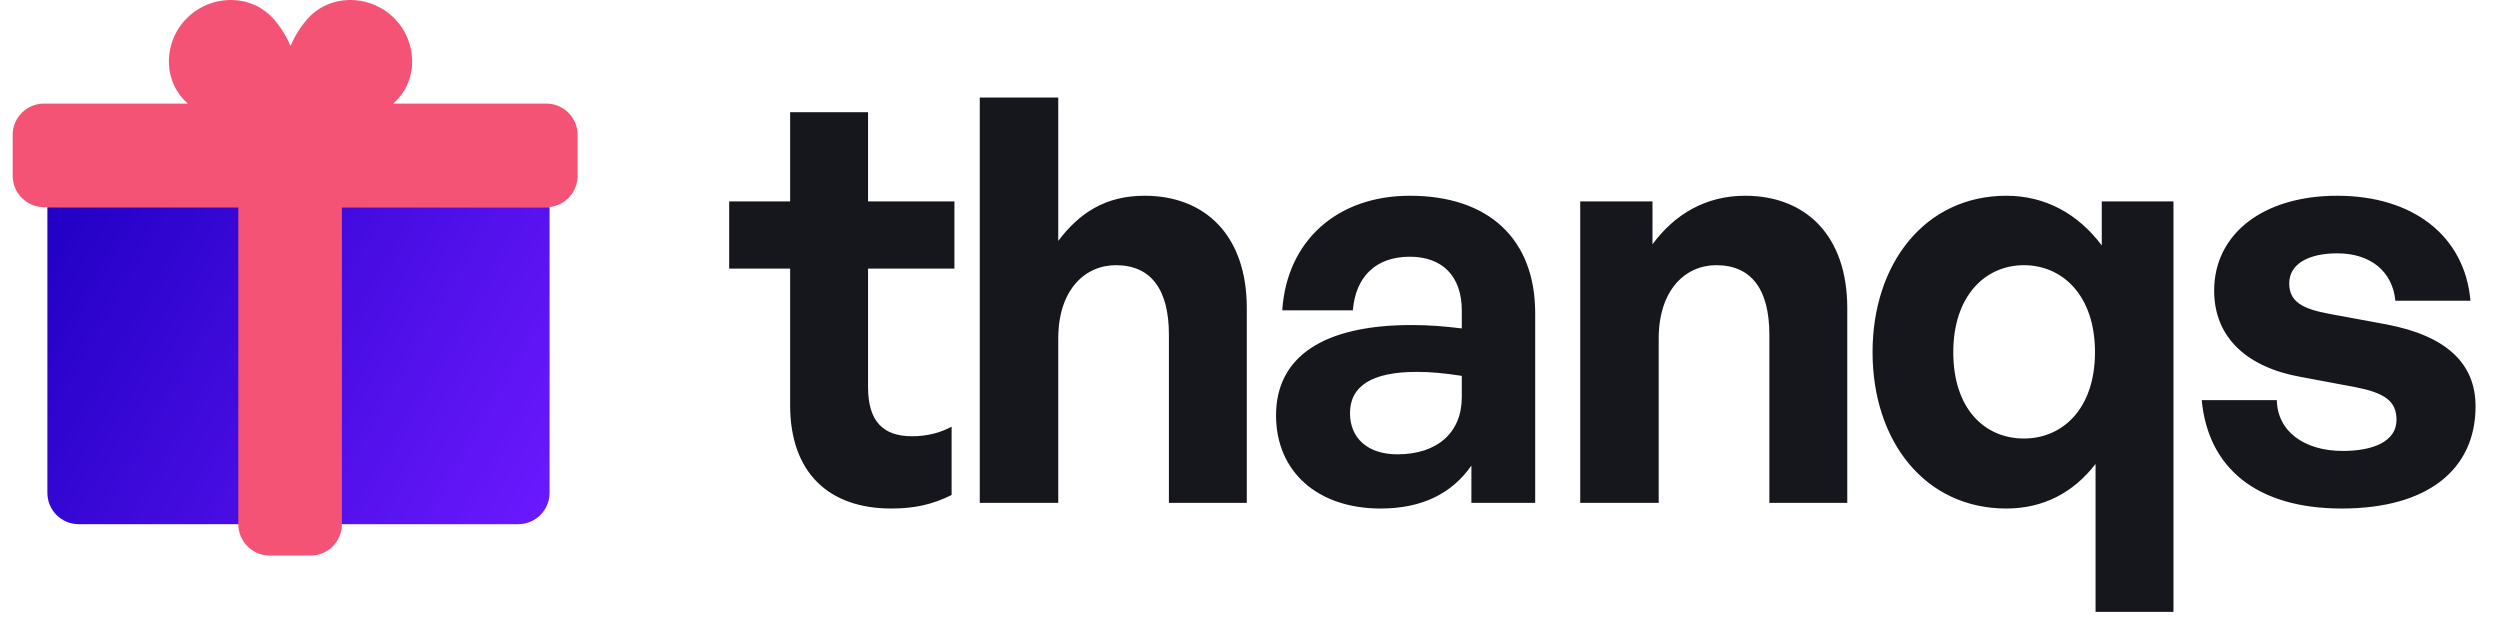
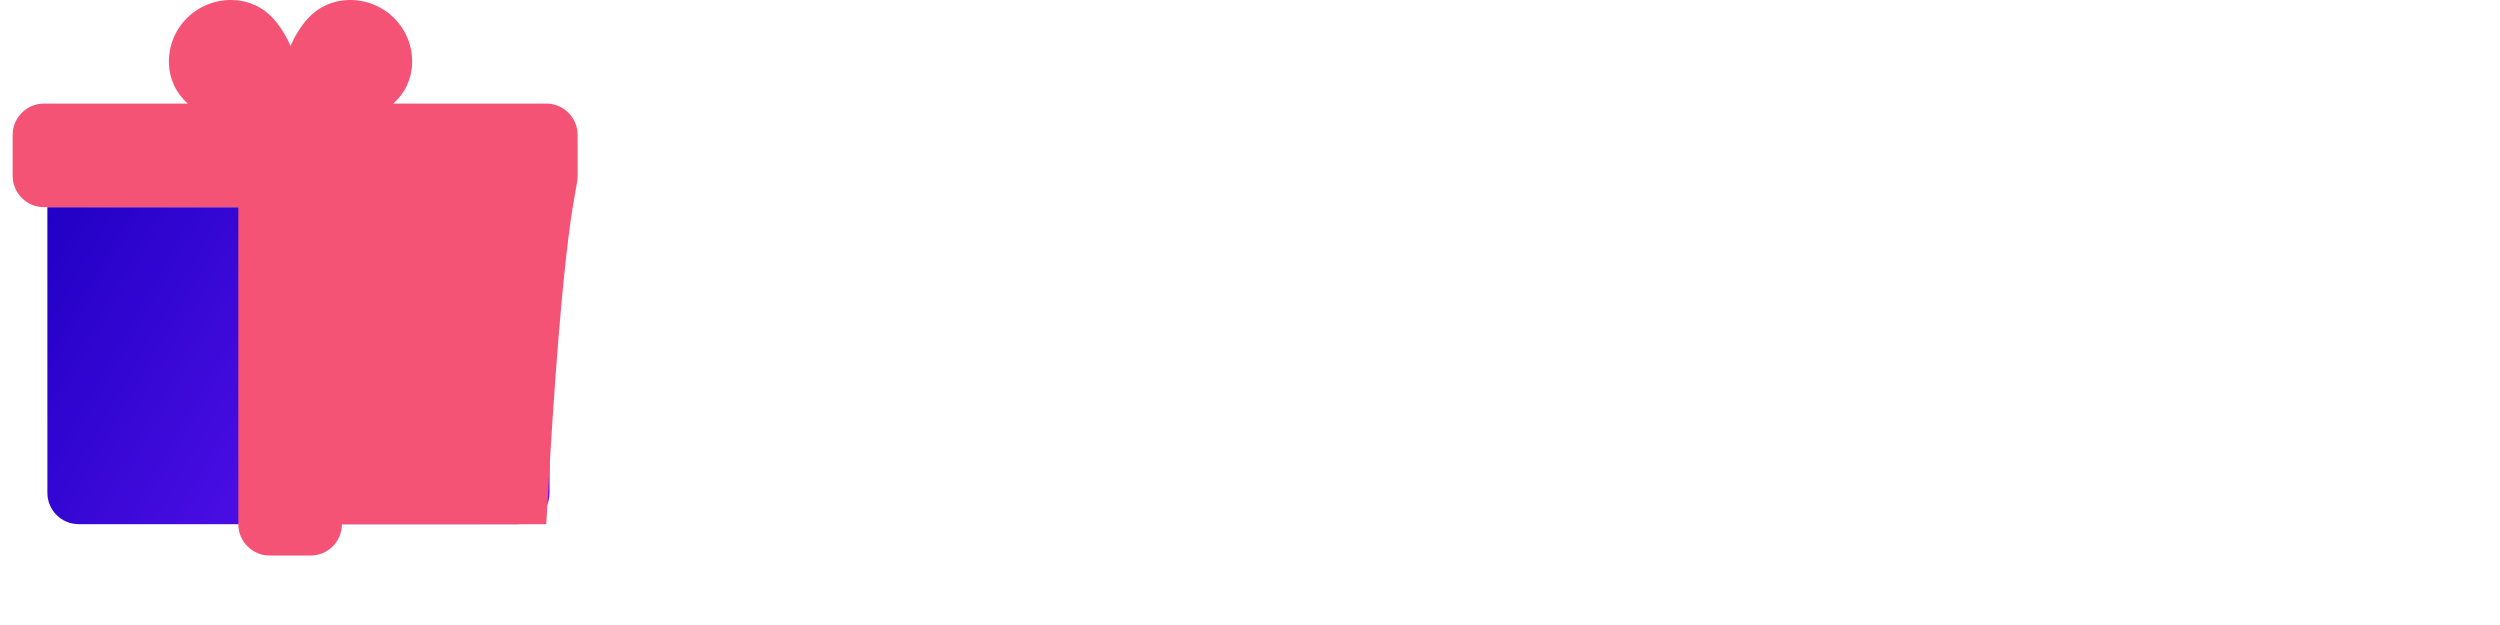
<svg xmlns="http://www.w3.org/2000/svg" width="144" height="36" viewBox="0 0 144 36" fill="none">
-   <path d="M54.813 24.576V28.511C53.707 29.063 52.666 29.291 51.333 29.291C47.756 29.291 45.512 27.242 45.512 23.34V15.47H42V11.6H45.512V6.462H50V11.6H54.975V15.47H50V22.299C50 24.316 50.91 25.128 52.536 25.128C53.382 25.128 54.162 24.933 54.813 24.576ZM60.955 19.503V28.966H56.435V5.617H60.955V13.877C62.158 12.283 63.654 11.275 65.93 11.275C69.41 11.275 71.816 13.552 71.816 17.747V28.966H67.329V19.275C67.329 16.706 66.321 15.275 64.272 15.275C62.483 15.275 60.955 16.706 60.955 19.503ZM84.752 28.966V26.82C83.614 28.445 81.89 29.291 79.516 29.291C75.906 29.291 73.5 27.177 73.5 23.925C73.5 20.543 76.232 18.722 81.305 18.722C82.28 18.722 83.126 18.787 84.199 18.917V17.877C84.199 15.925 83.093 14.787 81.207 14.787C79.256 14.787 78.085 15.925 77.923 17.877H73.858C74.118 13.877 77.012 11.275 81.207 11.275C85.76 11.275 88.427 13.779 88.427 18.039V28.966H84.752ZM77.76 23.795C77.76 25.259 78.801 26.169 80.492 26.169C82.801 26.169 84.199 24.901 84.199 22.885V21.649C83.126 21.486 82.378 21.421 81.597 21.421C79.028 21.421 77.76 22.234 77.76 23.795ZM95.541 19.503V28.966H91.021V11.6H95.183V14.072C96.452 12.348 98.24 11.275 100.517 11.275C103.996 11.275 106.403 13.552 106.403 17.747V28.966H101.915V19.275C101.915 16.706 100.907 15.275 98.858 15.275C97.07 15.275 95.541 16.706 95.541 19.503ZM107.859 20.283C107.859 15.178 110.883 11.275 115.566 11.275C117.81 11.275 119.696 12.316 121.062 14.137V11.6H125.192V35.242H120.704V26.722C119.403 28.413 117.647 29.291 115.566 29.291C110.883 29.291 107.859 25.421 107.859 20.283ZM112.509 20.283C112.509 23.6 114.363 25.259 116.574 25.259C118.785 25.259 120.671 23.568 120.671 20.283C120.671 16.999 118.785 15.275 116.574 15.275C114.363 15.275 112.509 17.031 112.509 20.283ZM142.592 23.405C142.592 27.047 139.828 29.291 134.885 29.291C129.942 29.291 127.178 26.917 126.82 23.047H131.145C131.177 24.836 132.706 25.974 134.95 25.974C136.706 25.974 138.039 25.421 138.039 24.185C138.039 23.08 137.324 22.625 135.665 22.299L132.543 21.714C129.421 21.161 127.535 19.438 127.535 16.738C127.535 13.519 130.299 11.275 134.625 11.275C138.982 11.275 141.974 13.584 142.299 17.324H137.974C137.811 15.633 136.543 14.592 134.625 14.592C132.966 14.592 131.86 15.21 131.86 16.316C131.86 17.356 132.576 17.779 134.137 18.072L137.486 18.69C140.868 19.34 142.592 20.901 142.592 23.405Z" fill="#16171C" />
  <path d="M2.729 11.933H31.655V28.386C31.655 29.384 30.846 30.192 29.848 30.192H4.535C3.537 30.192 2.729 29.384 2.729 28.386V11.933Z" fill="url(#paint0_linear_8093_677)" />
-   <path fill-rule="evenodd" clip-rule="evenodd" d="M22.654 5.966C22.986 5.673 23.254 5.316 23.44 4.916C23.627 4.516 23.728 4.083 23.738 3.642C23.752 3.16 23.667 2.681 23.488 2.232C23.308 1.784 23.038 1.377 22.694 1.036C22.351 0.696 21.94 0.428 21.488 0.25C21.036 0.072 20.552 -0.013 20.065 0.002C19.621 0.011 19.183 0.111 18.779 0.296C18.375 0.481 18.014 0.747 17.719 1.076C17.31 1.546 16.978 2.075 16.734 2.647C16.49 2.075 16.158 1.546 15.749 1.076C15.454 0.747 15.093 0.481 14.689 0.296C14.285 0.111 13.847 0.011 13.403 0.002C12.916 -0.013 12.432 0.072 11.98 0.25C11.528 0.428 11.117 0.696 10.774 1.036C10.43 1.377 10.16 1.784 9.98 2.232C9.801 2.681 9.716 3.16 9.73 3.642C9.74 4.083 9.841 4.516 10.028 4.916C10.214 5.316 10.482 5.673 10.814 5.966H2.535C1.537 5.966 0.729 6.775 0.729 7.772V10.125C0.729 11.123 1.537 11.932 2.535 11.932H13.728L13.728 30.193C13.728 31.191 14.537 32 15.535 32H17.888C18.886 32 19.694 31.191 19.694 30.193V11.932H31.464C32.462 11.932 33.271 11.123 33.271 10.125V7.772C33.271 6.775 32.462 5.966 31.464 5.966H22.654Z" fill="#F55376" />
+   <path fill-rule="evenodd" clip-rule="evenodd" d="M22.654 5.966C22.986 5.673 23.254 5.316 23.44 4.916C23.627 4.516 23.728 4.083 23.738 3.642C23.752 3.16 23.667 2.681 23.488 2.232C23.308 1.784 23.038 1.377 22.694 1.036C22.351 0.696 21.94 0.428 21.488 0.25C21.036 0.072 20.552 -0.013 20.065 0.002C19.621 0.011 19.183 0.111 18.779 0.296C18.375 0.481 18.014 0.747 17.719 1.076C17.31 1.546 16.978 2.075 16.734 2.647C16.49 2.075 16.158 1.546 15.749 1.076C15.454 0.747 15.093 0.481 14.689 0.296C14.285 0.111 13.847 0.011 13.403 0.002C12.916 -0.013 12.432 0.072 11.98 0.25C11.528 0.428 11.117 0.696 10.774 1.036C10.43 1.377 10.16 1.784 9.98 2.232C9.801 2.681 9.716 3.16 9.73 3.642C9.74 4.083 9.841 4.516 10.028 4.916C10.214 5.316 10.482 5.673 10.814 5.966H2.535C1.537 5.966 0.729 6.775 0.729 7.772V10.125C0.729 11.123 1.537 11.932 2.535 11.932H13.728L13.728 30.193C13.728 31.191 14.537 32 15.535 32H17.888C18.886 32 19.694 31.191 19.694 30.193H31.464C32.462 11.932 33.271 11.123 33.271 10.125V7.772C33.271 6.775 32.462 5.966 31.464 5.966H22.654Z" fill="#F55376" />
  <defs>
    <linearGradient id="paint0_linear_8093_677" x1="2.729" y1="11.933" x2="32.414" y2="28.862" gradientUnits="userSpaceOnUse">
      <stop stop-color="#2100C4" />
      <stop offset="1" stop-color="#6C19FF" />
    </linearGradient>
  </defs>
</svg>